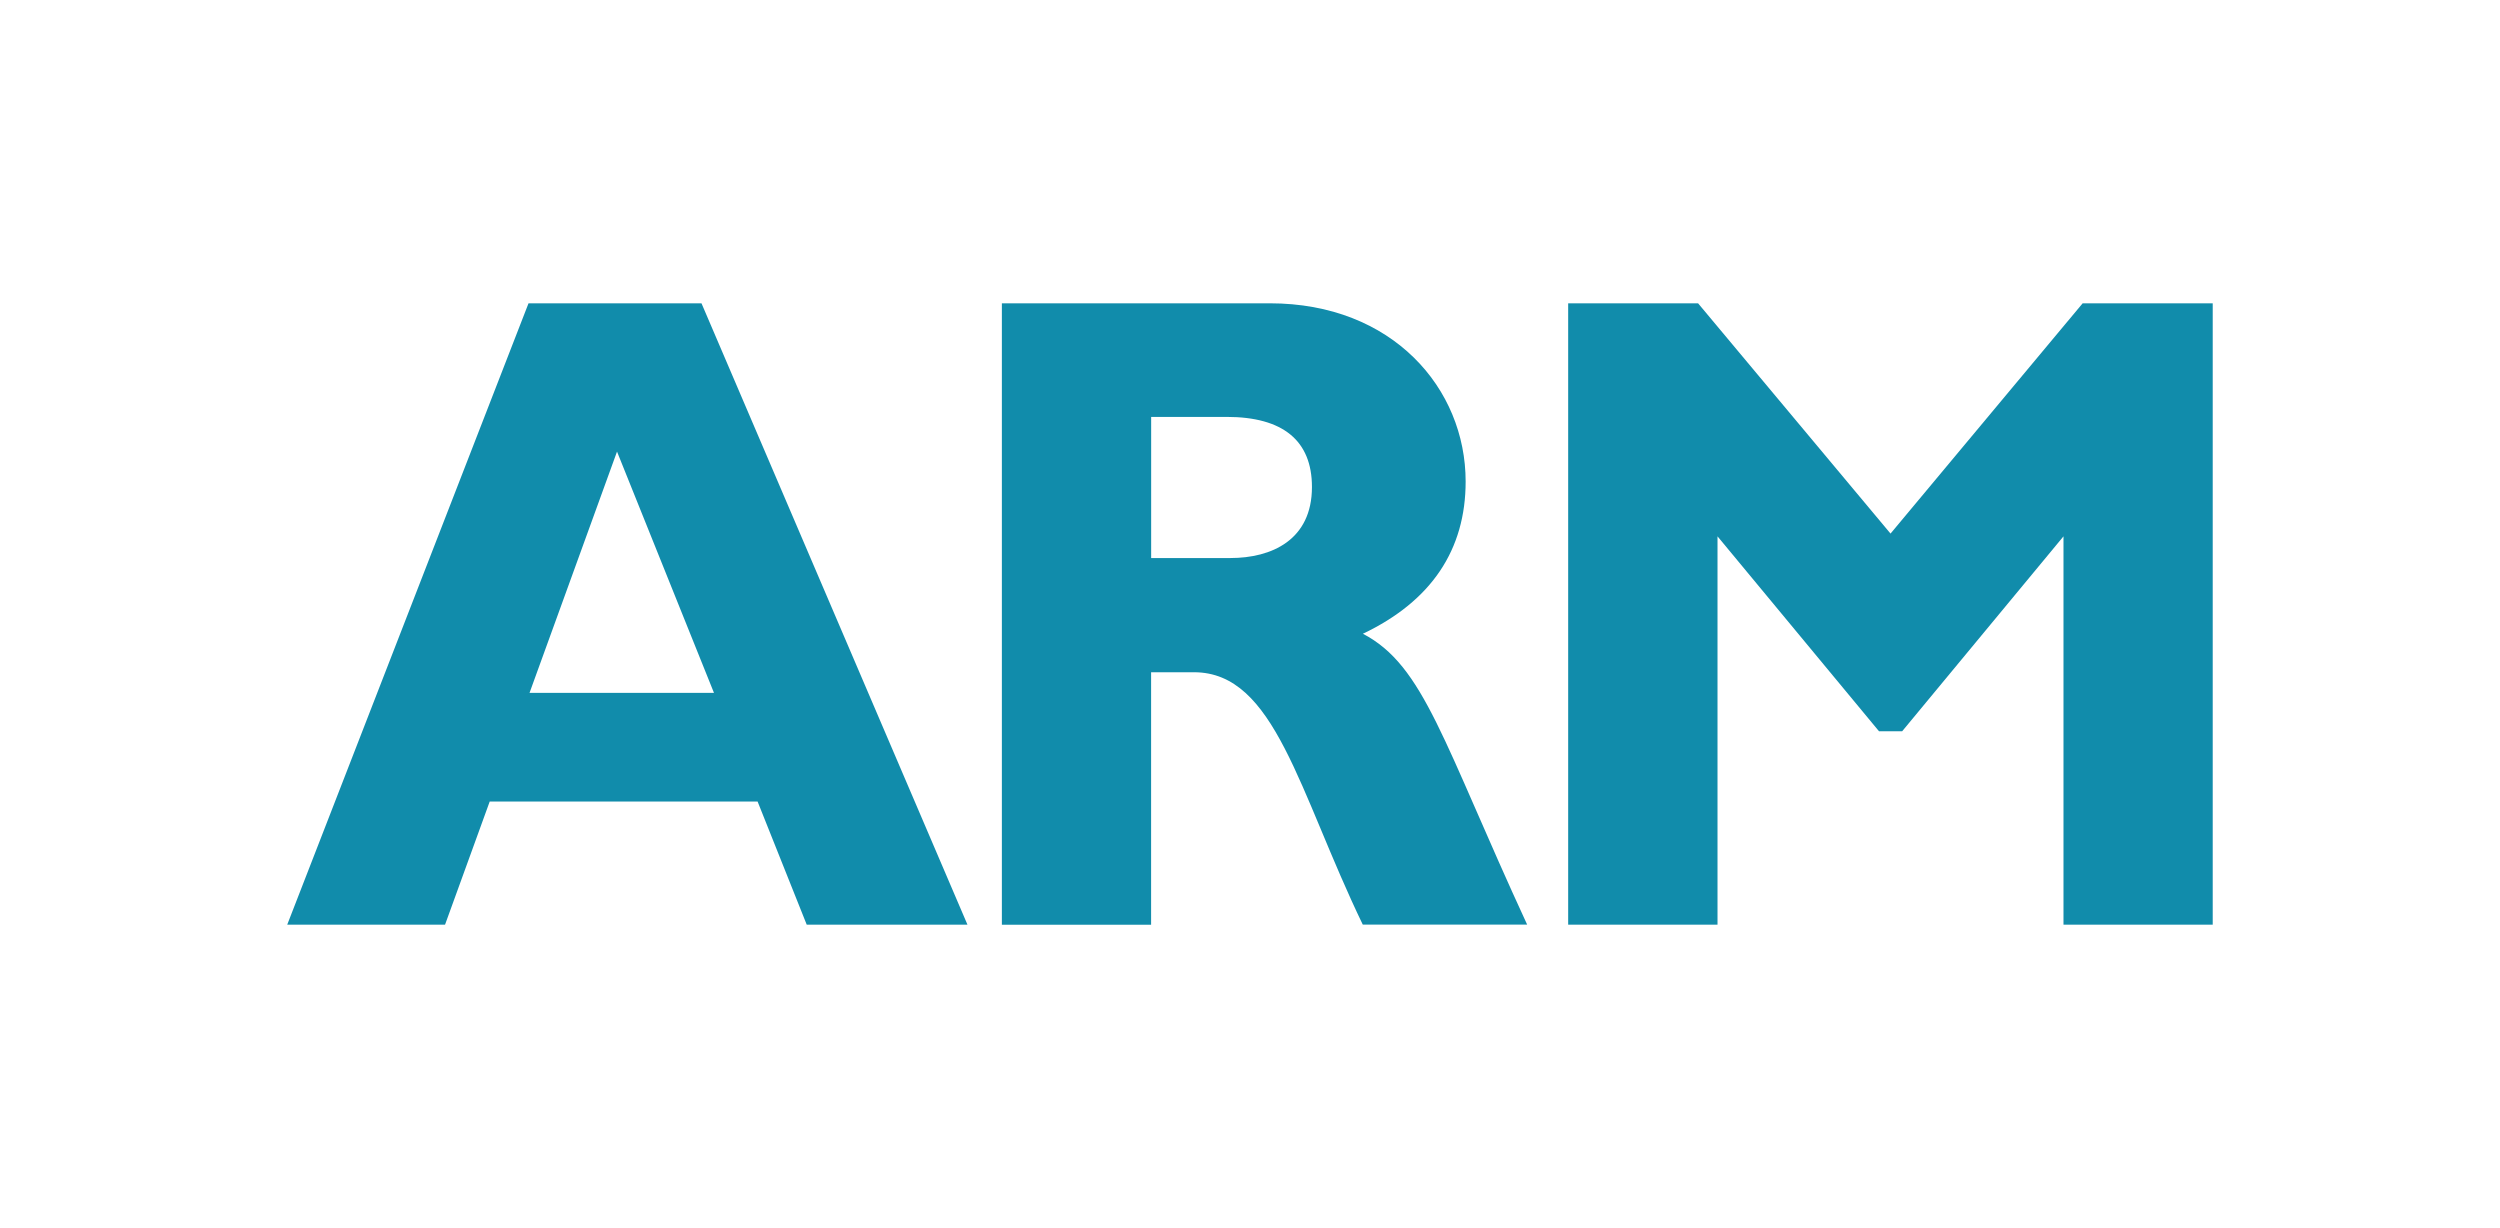
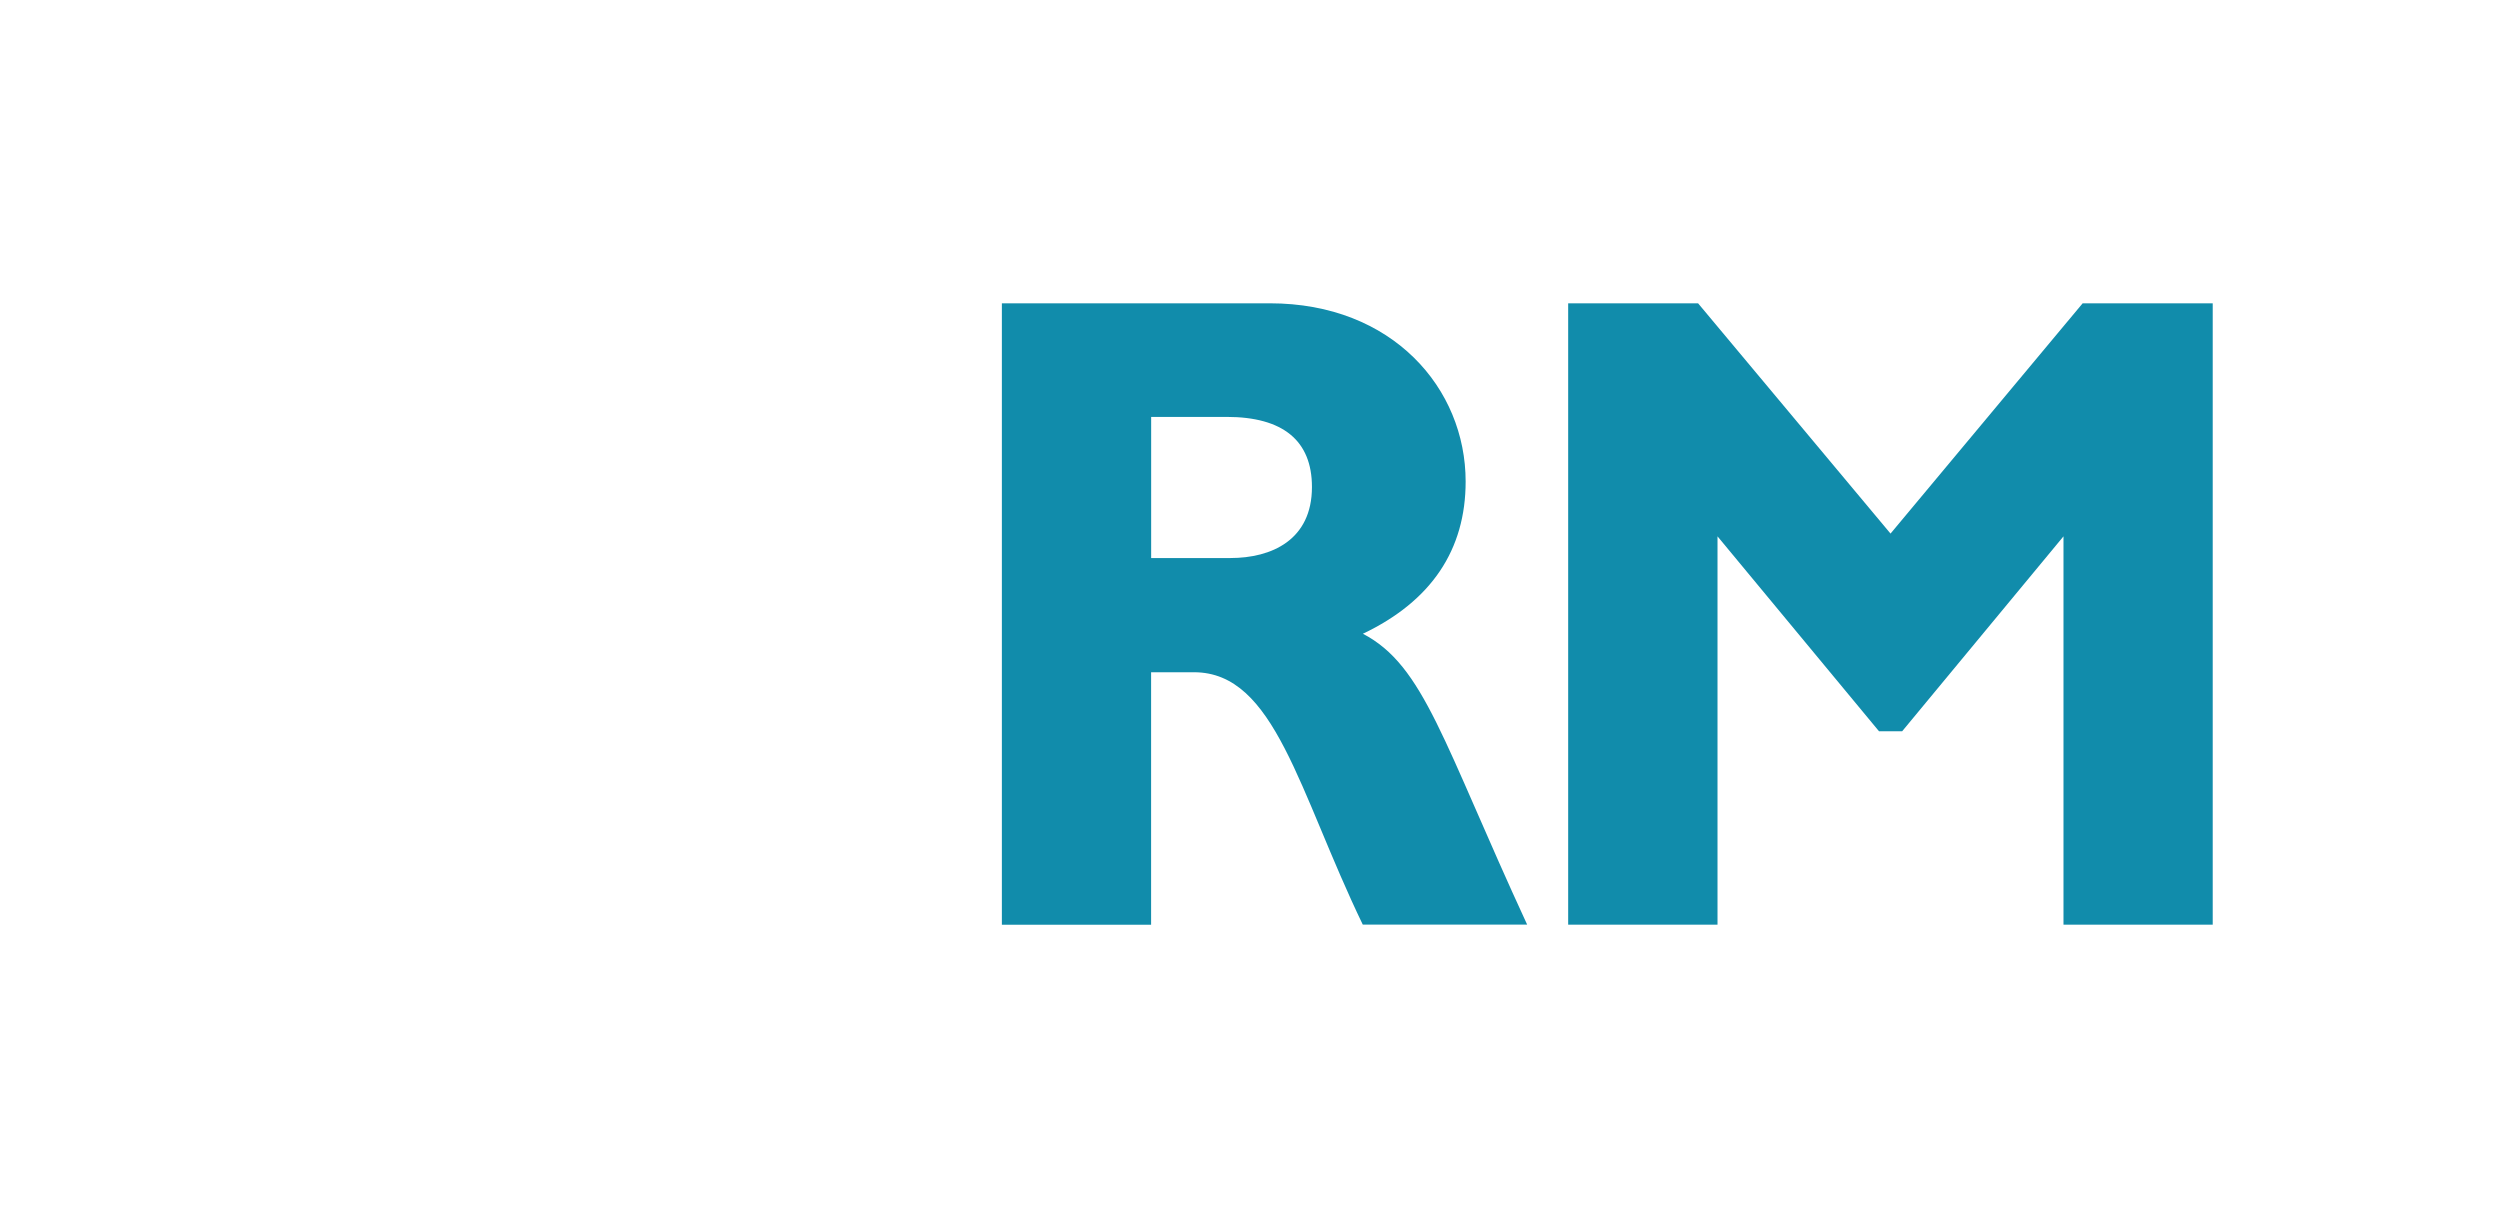
<svg xmlns="http://www.w3.org/2000/svg" viewBox="0 0 454 223">
  <defs>
    <style>.cls-1{fill:#118cab;}.cls-2{fill:none;}</style>
  </defs>
  <title>Asset 1</title>
  <g id="Layer_2" data-name="Layer 2">
    <g id="Layer_1-2" data-name="Layer 1">
-       <path class="cls-1" d="M123.53,112.84H94.34L85.42,90.48H36.77l-8.11,22.36H0L43.82,0H75.23ZM59.89,26.93,44,70.75h33.5Z" transform="translate(52.16 55.08)" />
      <path class="cls-1" d="M178.44,0C200.75,0,214,15.48,214,32.36c0,12.4-6.21,21.72-18.66,27.65,11.14,5.8,14.53,19.7,29.83,52.82H195.32C183.65,88.63,179.39,67,164.68,67h-7.8v45.85h-27.1V0ZM156.89,46.26h14.39c7.47,0,14.81-3.27,14.81-12.9,0-8.42-5.26-12.73-15.48-12.73H156.89Z" transform="translate(52.16 55.08)" />
      <path class="cls-1" d="M326.05,0h23.62V112.84h-27.1V42.32l-29.3,35.4h-4.2l-29.33-35.4v70.52H232.62V0h23.59l34.95,41.82Z" transform="translate(52.16 55.08)" />
      <rect class="cls-2" width="454" height="223" />
    </g>
  </g>
</svg>